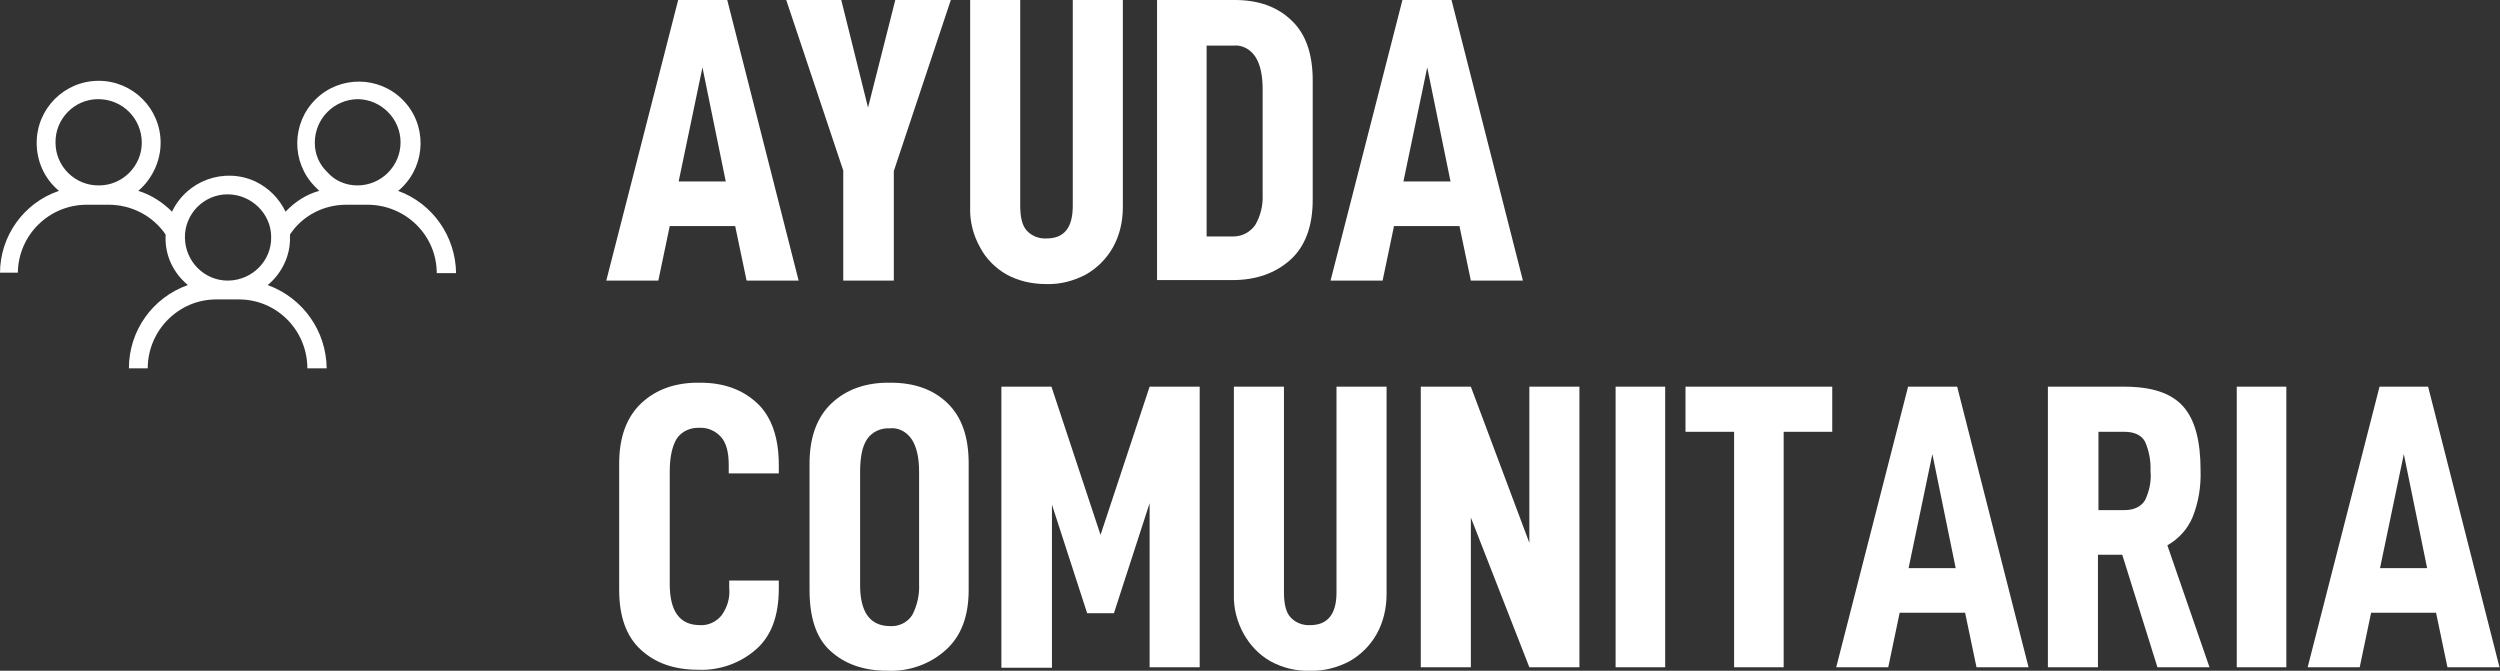
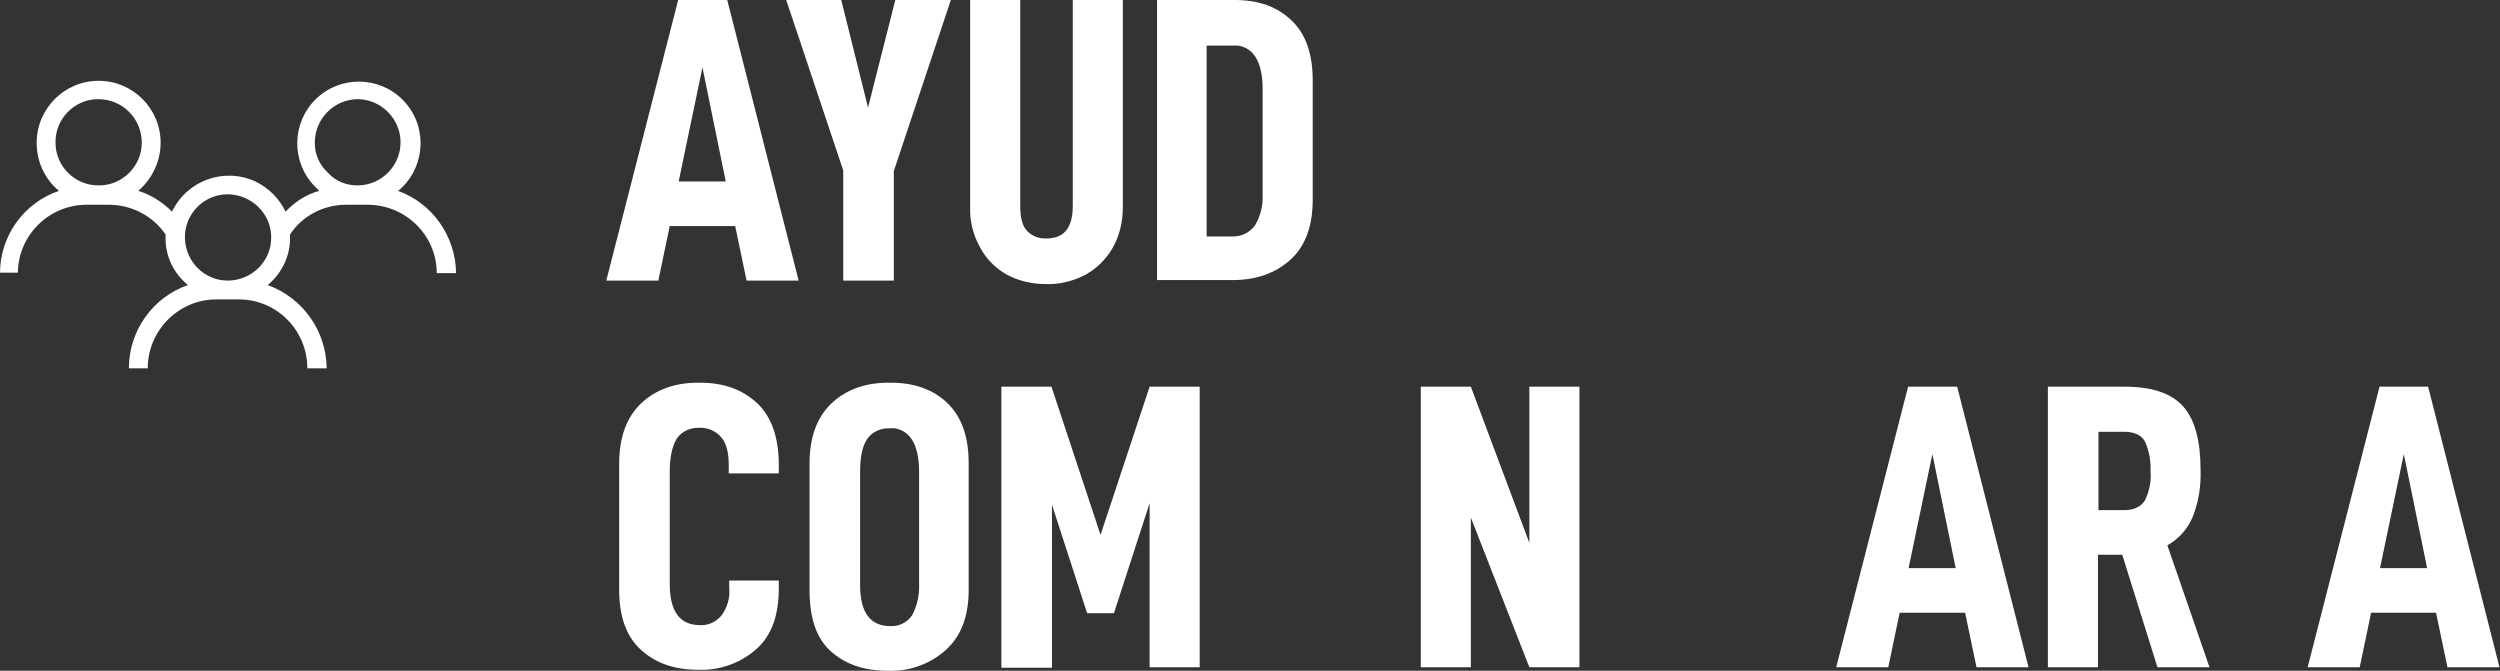
<svg xmlns="http://www.w3.org/2000/svg" id="Capa_1" x="0px" y="0px" viewBox="0 0 504.3 135.3" style="enable-background:new 0 0 504.3 135.3;" xml:space="preserve">
  <rect x="0" y="0" width="504.3" height="135.3" fill="#333333" stroke="none" />
  <style type="text/css">
	.st0{fill:#FFFFFF;}
</style>
  <path class="st0" d="M135.1,45.6l-2.3,11h-10.5L136.8,0h9.9l14.4,56.6h-10.5l-2.3-11L135.1,45.6z M141.7,13.6l-4.8,23h9.5  L141.7,13.6z" />
  <path class="st0" d="M180.2,56.6h-10.1V34.4L158.6,0h11.1l5.4,21.7L180.6,0h11.2l-11.5,34.5V56.6z" />
  <path class="st0" d="M197.7,49.9c-1.4-2.5-2.1-5.3-2-8.1V0h10.1v41.5c0,2.3,0.4,4,1.3,5c1,1.1,2.5,1.7,4,1.6c3.6,0,5.3-2.2,5.3-6.6  V0h10.1v41.8c0,2.8-0.6,5.6-2,8.1c-1.3,2.3-3.2,4.2-5.5,5.5c-2.5,1.3-5.2,2-8,1.9c-2.8,0-5.5-0.6-7.9-1.9  C200.8,54.1,198.9,52.2,197.7,49.9z" />
  <path class="st0" d="M249.1,0c4.8,0,8.6,1.4,11.4,4.1c2.9,2.7,4.3,6.8,4.3,12.1v24.1c0,5.3-1.5,9.4-4.5,12.1s-6.9,4.1-11.7,4.1  h-15.2V0H249.1z M253.2,45.4c1.1-1.9,1.6-4,1.5-6.2V18c0-2.9-0.5-5.1-1.5-6.6c-1-1.5-2.7-2.4-4.4-2.2h-5.4v38.5h5.4  C250.6,47.7,252.2,46.8,253.2,45.4z" />
-   <path class="st0" d="M281.2,45.6l-2.3,11h-10.5L282.9,0h9.9l14.4,56.6h-10.5l-2.3-11L281.2,45.6z M287.9,13.6l-4.8,23h9.5  L287.9,13.6z" />
  <path class="st0" d="M124.9,119V93.5c0-5.3,1.5-9.4,4.5-12.2s7-4.2,11.9-4.1c4.7,0,8.5,1.4,11.4,4.1c2.9,2.7,4.4,6.9,4.4,12.5v1.7  H147v-1.7c0-2.6-0.5-4.5-1.6-5.7c-1.1-1.2-2.7-1.9-4.3-1.8c-1.8-0.1-3.6,0.7-4.6,2.2c-0.9,1.5-1.4,3.7-1.4,6.6v22.7  c0,5.5,2,8.3,6.1,8.3c1.6,0.1,3.2-0.6,4.3-1.9c1.2-1.6,1.8-3.6,1.6-5.6v-1.5h10v1.6c0,5.5-1.5,9.6-4.6,12.3  c-3.2,2.8-7.4,4.3-11.7,4.1c-4.9,0-8.7-1.4-11.6-4.1S124.9,124.3,124.9,119z" />
  <path class="st0" d="M163.3,119V93.5c0-5.3,1.5-9.4,4.5-12.2c3-2.8,7-4.2,11.9-4.1c4.8,0,8.6,1.4,11.4,4.1c2.9,2.8,4.3,6.8,4.3,12.2  V119c0,5.3-1.5,9.3-4.6,12.1c-3.2,2.9-7.5,4.4-11.8,4.2c-4.9,0-8.7-1.4-11.6-4.1S163.3,124.3,163.3,119z M185.4,117.9V95.2  c0-2.9-0.5-5.1-1.5-6.6c-1-1.5-2.7-2.4-4.4-2.2c-1.8-0.1-3.6,0.7-4.6,2.2c-1,1.5-1.4,3.7-1.4,6.7v22.7c0,5.5,2,8.3,6.1,8.3  c1.7,0.1,3.4-0.7,4.4-2.2C185,122.2,185.5,120,185.4,117.9L185.4,117.9z" />
  <path class="st0" d="M242,134.6h-10.1v-33.1l-7.2,22.2h-5.4l-7.1-21.9v32.9H202V78h10.1l9.9,29.9l9.9-29.9H242V134.6z" />
-   <path class="st0" d="M250.9,127.9c-1.4-2.5-2.1-5.3-2-8.1V78H259v41.5c0,2.3,0.4,4,1.3,5c1,1.1,2.5,1.7,4,1.6c3.5,0,5.3-2.2,5.3-6.6  V78h10.1v41.8c0,2.8-0.6,5.6-2,8.1c-1.3,2.3-3.2,4.2-5.5,5.5c-2.5,1.3-5.2,2-8,1.9c-2.8,0.1-5.5-0.6-7.9-1.9  C254,132.1,252.2,130.2,250.9,127.9z" />
  <path class="st0" d="M318.6,134.6h-10.1l-11.8-30.2v30.2h-10.1V78h10.1l11.8,31.5V78h10.1V134.6z" />
-   <path class="st0" d="M335.9,78v56.6h-10V78H335.9z" />
-   <path class="st0" d="M359.8,87.1v47.5h-10V87.1H340V78h29.6v9.1H359.8z" />
  <path class="st0" d="M383.2,123.6l-2.3,11h-10.5L384.9,78h9.9l14.4,56.6h-10.5l-2.3-11L383.2,123.6z M389.8,91.6l-4.8,23h9.5  L389.8,91.6z" />
  <path class="st0" d="M423.2,111.9v22.7h-10.1V78h15.4c5.6,0,9.5,1.3,11.9,4s3.5,7,3.5,12.9c0.1,3.2-0.4,6.4-1.6,9.4  c-1,2.4-2.8,4.4-5.1,5.7l8.5,24.6h-10.5l-7.1-22.7L423.2,111.9z M428.5,102.9c2,0,3.4-0.7,4.2-2c0.9-1.9,1.3-3.9,1.1-5.9  c0.1-2-0.3-4.1-1.1-5.9c-0.7-1.3-2.1-2-4.2-2h-5.2v15.8L428.5,102.9z" />
-   <path class="st0" d="M461.2,78v56.6h-10V78H461.2z" />
  <path class="st0" d="M478.3,123.6l-2.3,11h-10.5L480,78h9.8l14.4,56.6h-10.5l-2.3-11L478.3,123.6z M484.9,91.6l-4.8,23h9.5  L484.9,91.6z" />
  <path class="st0" d="M0,55.1c0-7.5,4.8-14.2,11.9-16.6c-2.9-2.4-4.5-5.9-4.5-9.7c0-6.9,5.6-12.5,12.5-12.5s12.5,5.6,12.5,12.5  c0,3.7-1.7,7.3-4.5,9.7c2.6,0.8,4.9,2.3,6.8,4.2c3-6.3,10.5-9,16.8-6.1c2.7,1.3,4.8,3.4,6.1,6.1c1.9-2,4.2-3.5,6.8-4.2l-0.9-0.9  c-4.8-4.9-4.7-12.8,0.2-17.6s12.8-4.7,17.6,0.2c4.8,4.9,4.7,12.8-0.2,17.6c-0.3,0.3-0.5,0.5-0.8,0.7C87.2,41,91.9,47.6,92,55.1h-3.9  c0-7.6-6.2-13.7-13.8-13.8h-4.5c-4.5,0-8.8,2.2-11.3,6v0.5c0.1,3.7-1.6,7.3-4.5,9.7c7.1,2.6,11.8,9.2,11.9,16.8H62  c0-7.6-6.1-13.9-13.8-13.9h-4.6c-7.6,0-13.8,6.3-13.8,13.9h-3.8c0-7.6,4.8-14.3,11.9-16.8c-2.9-2.4-4.6-5.9-4.5-9.7v-0.5  c-2.6-3.8-6.9-6-11.5-6h-4.4c-7.6,0-13.8,6.1-13.9,13.7H0z M45.9,39.2c-4.8,0-8.7,4-8.6,8.8s4,8.7,8.8,8.6s8.7-4,8.6-8.8  c0,0,0,0,0,0C54.7,43.1,50.7,39.2,45.9,39.2 M72.1,20c-4.8,0.1-8.6,4-8.6,8.8c0,2.3,0.9,4.4,2.6,6c1.5,1.7,3.7,2.6,6,2.6  c4.8,0,8.7-3.9,8.7-8.7S76.8,20,72.1,20 M19.8,20c-4.8,0-8.7,4-8.6,8.8c0,4.8,4,8.7,8.8,8.6c4.7,0,8.6-3.9,8.6-8.6  C28.6,23.9,24.7,20,19.8,20C19.8,20,19.8,20,19.8,20" />
</svg>